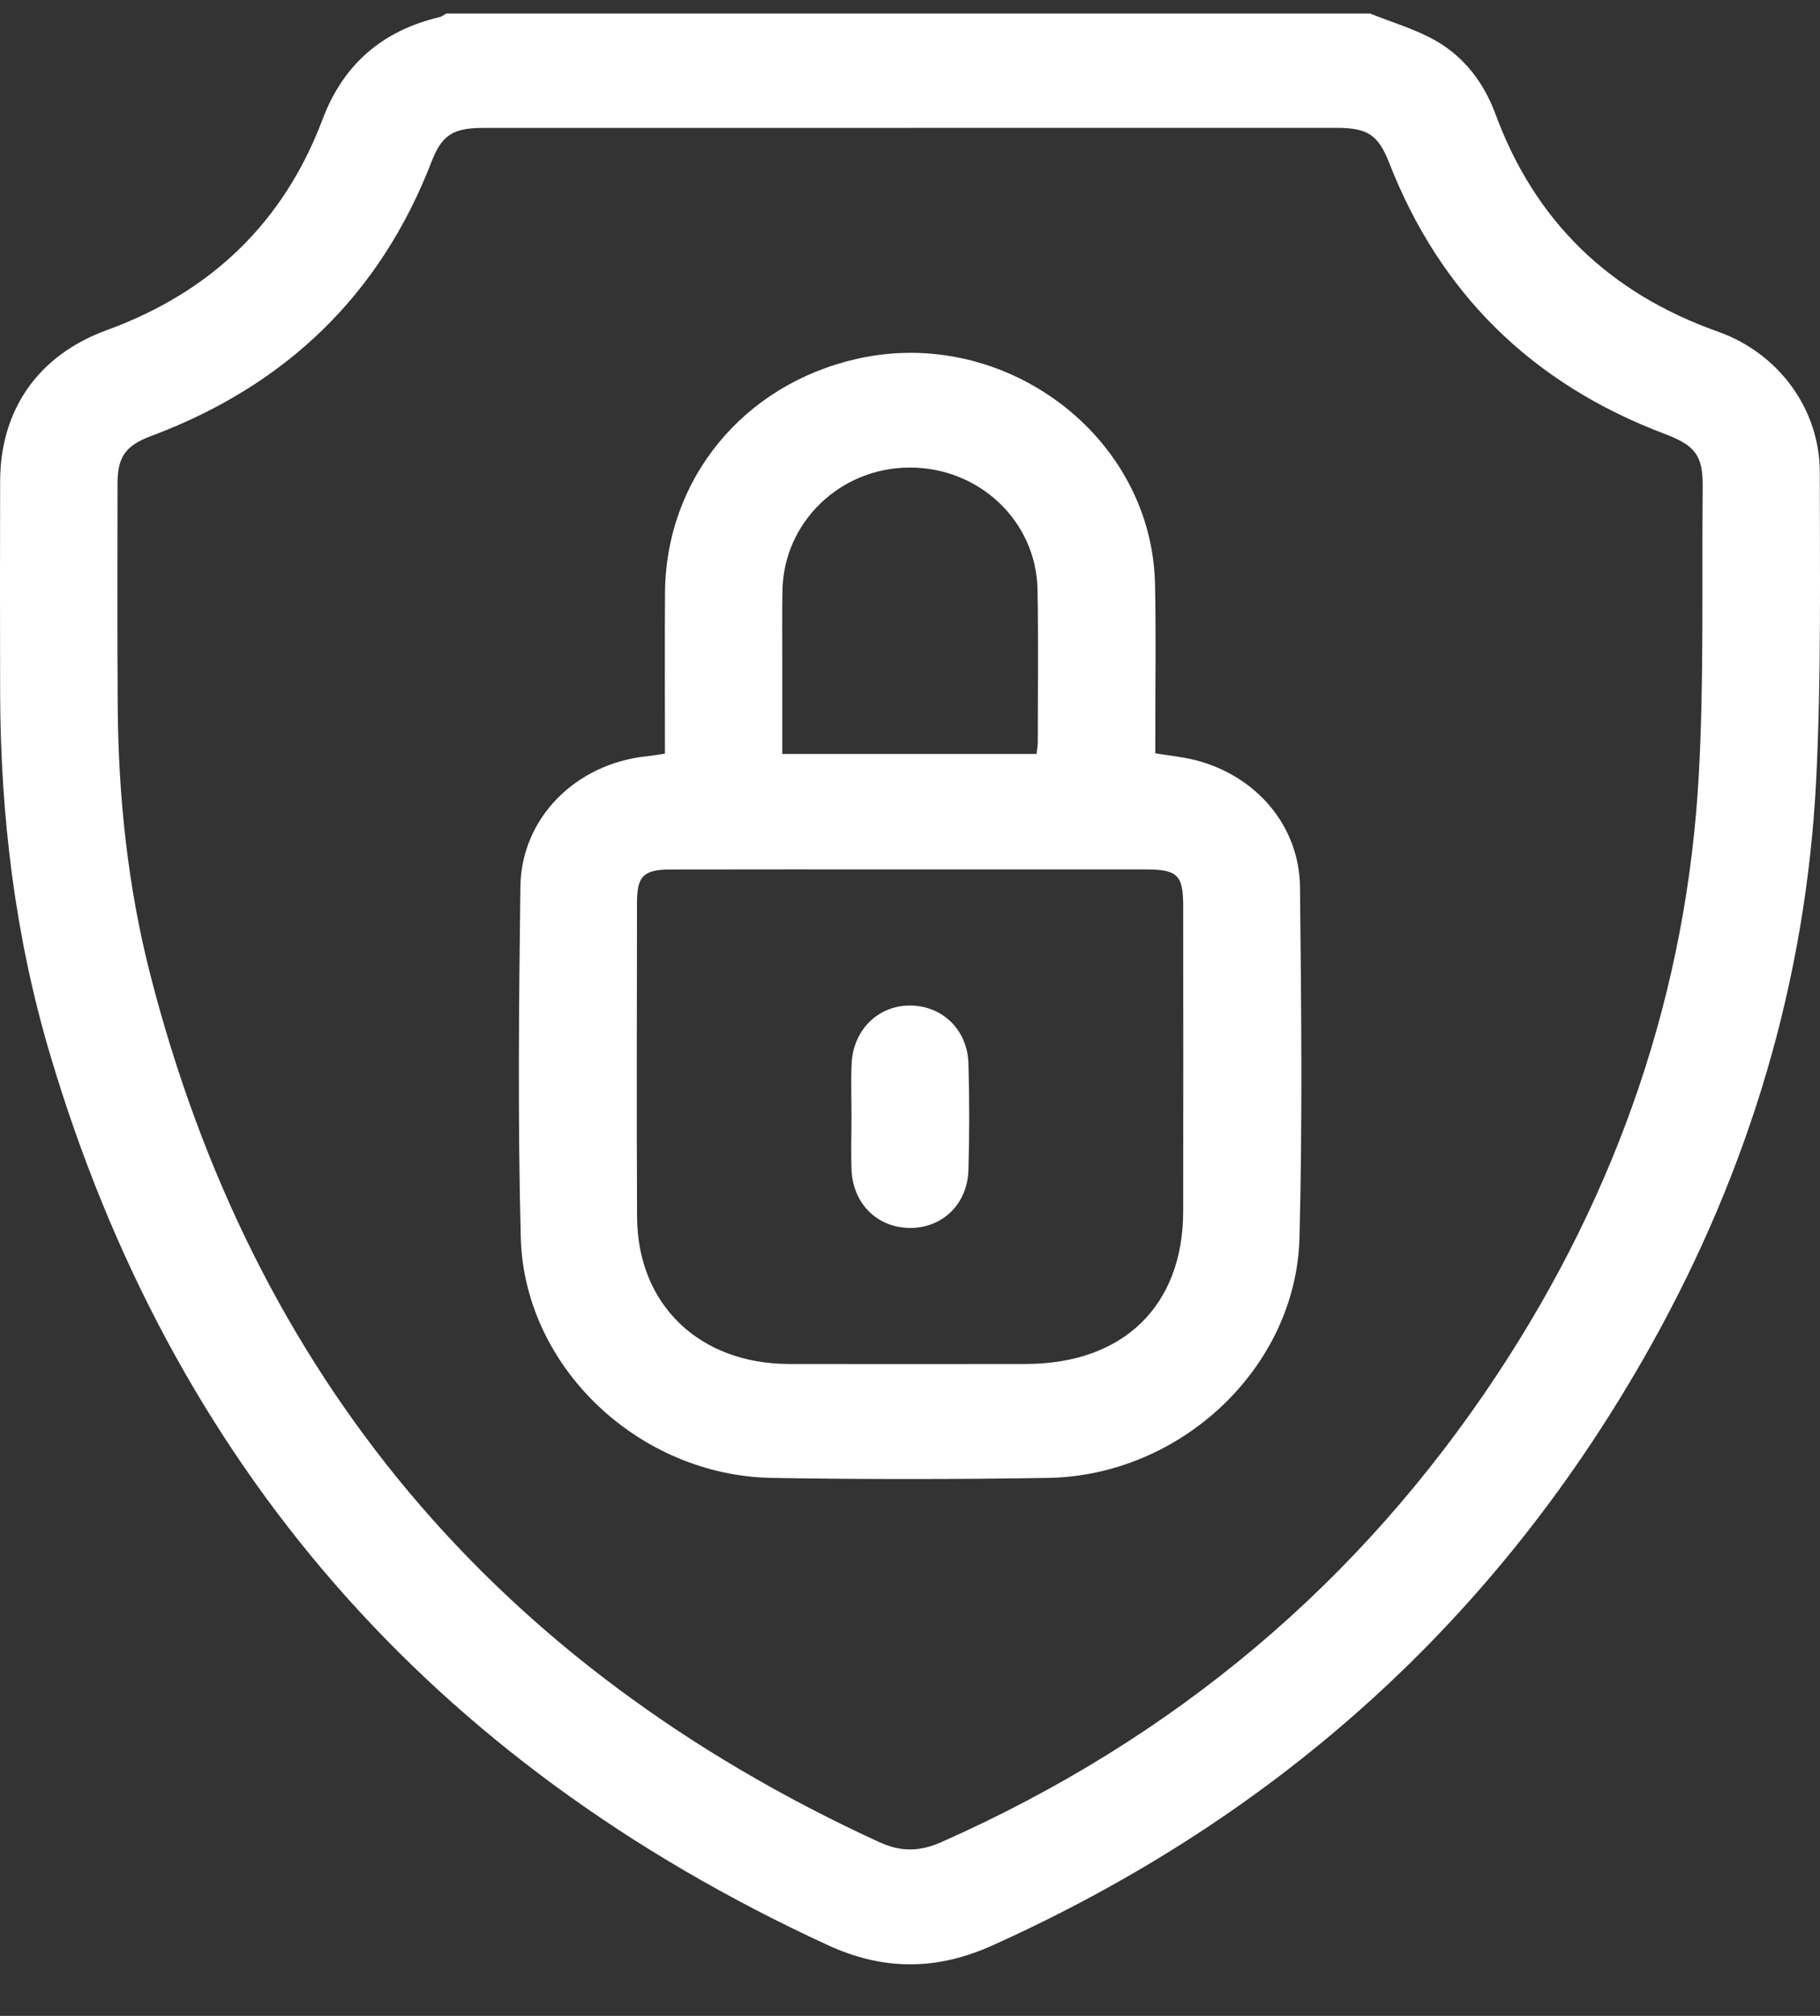
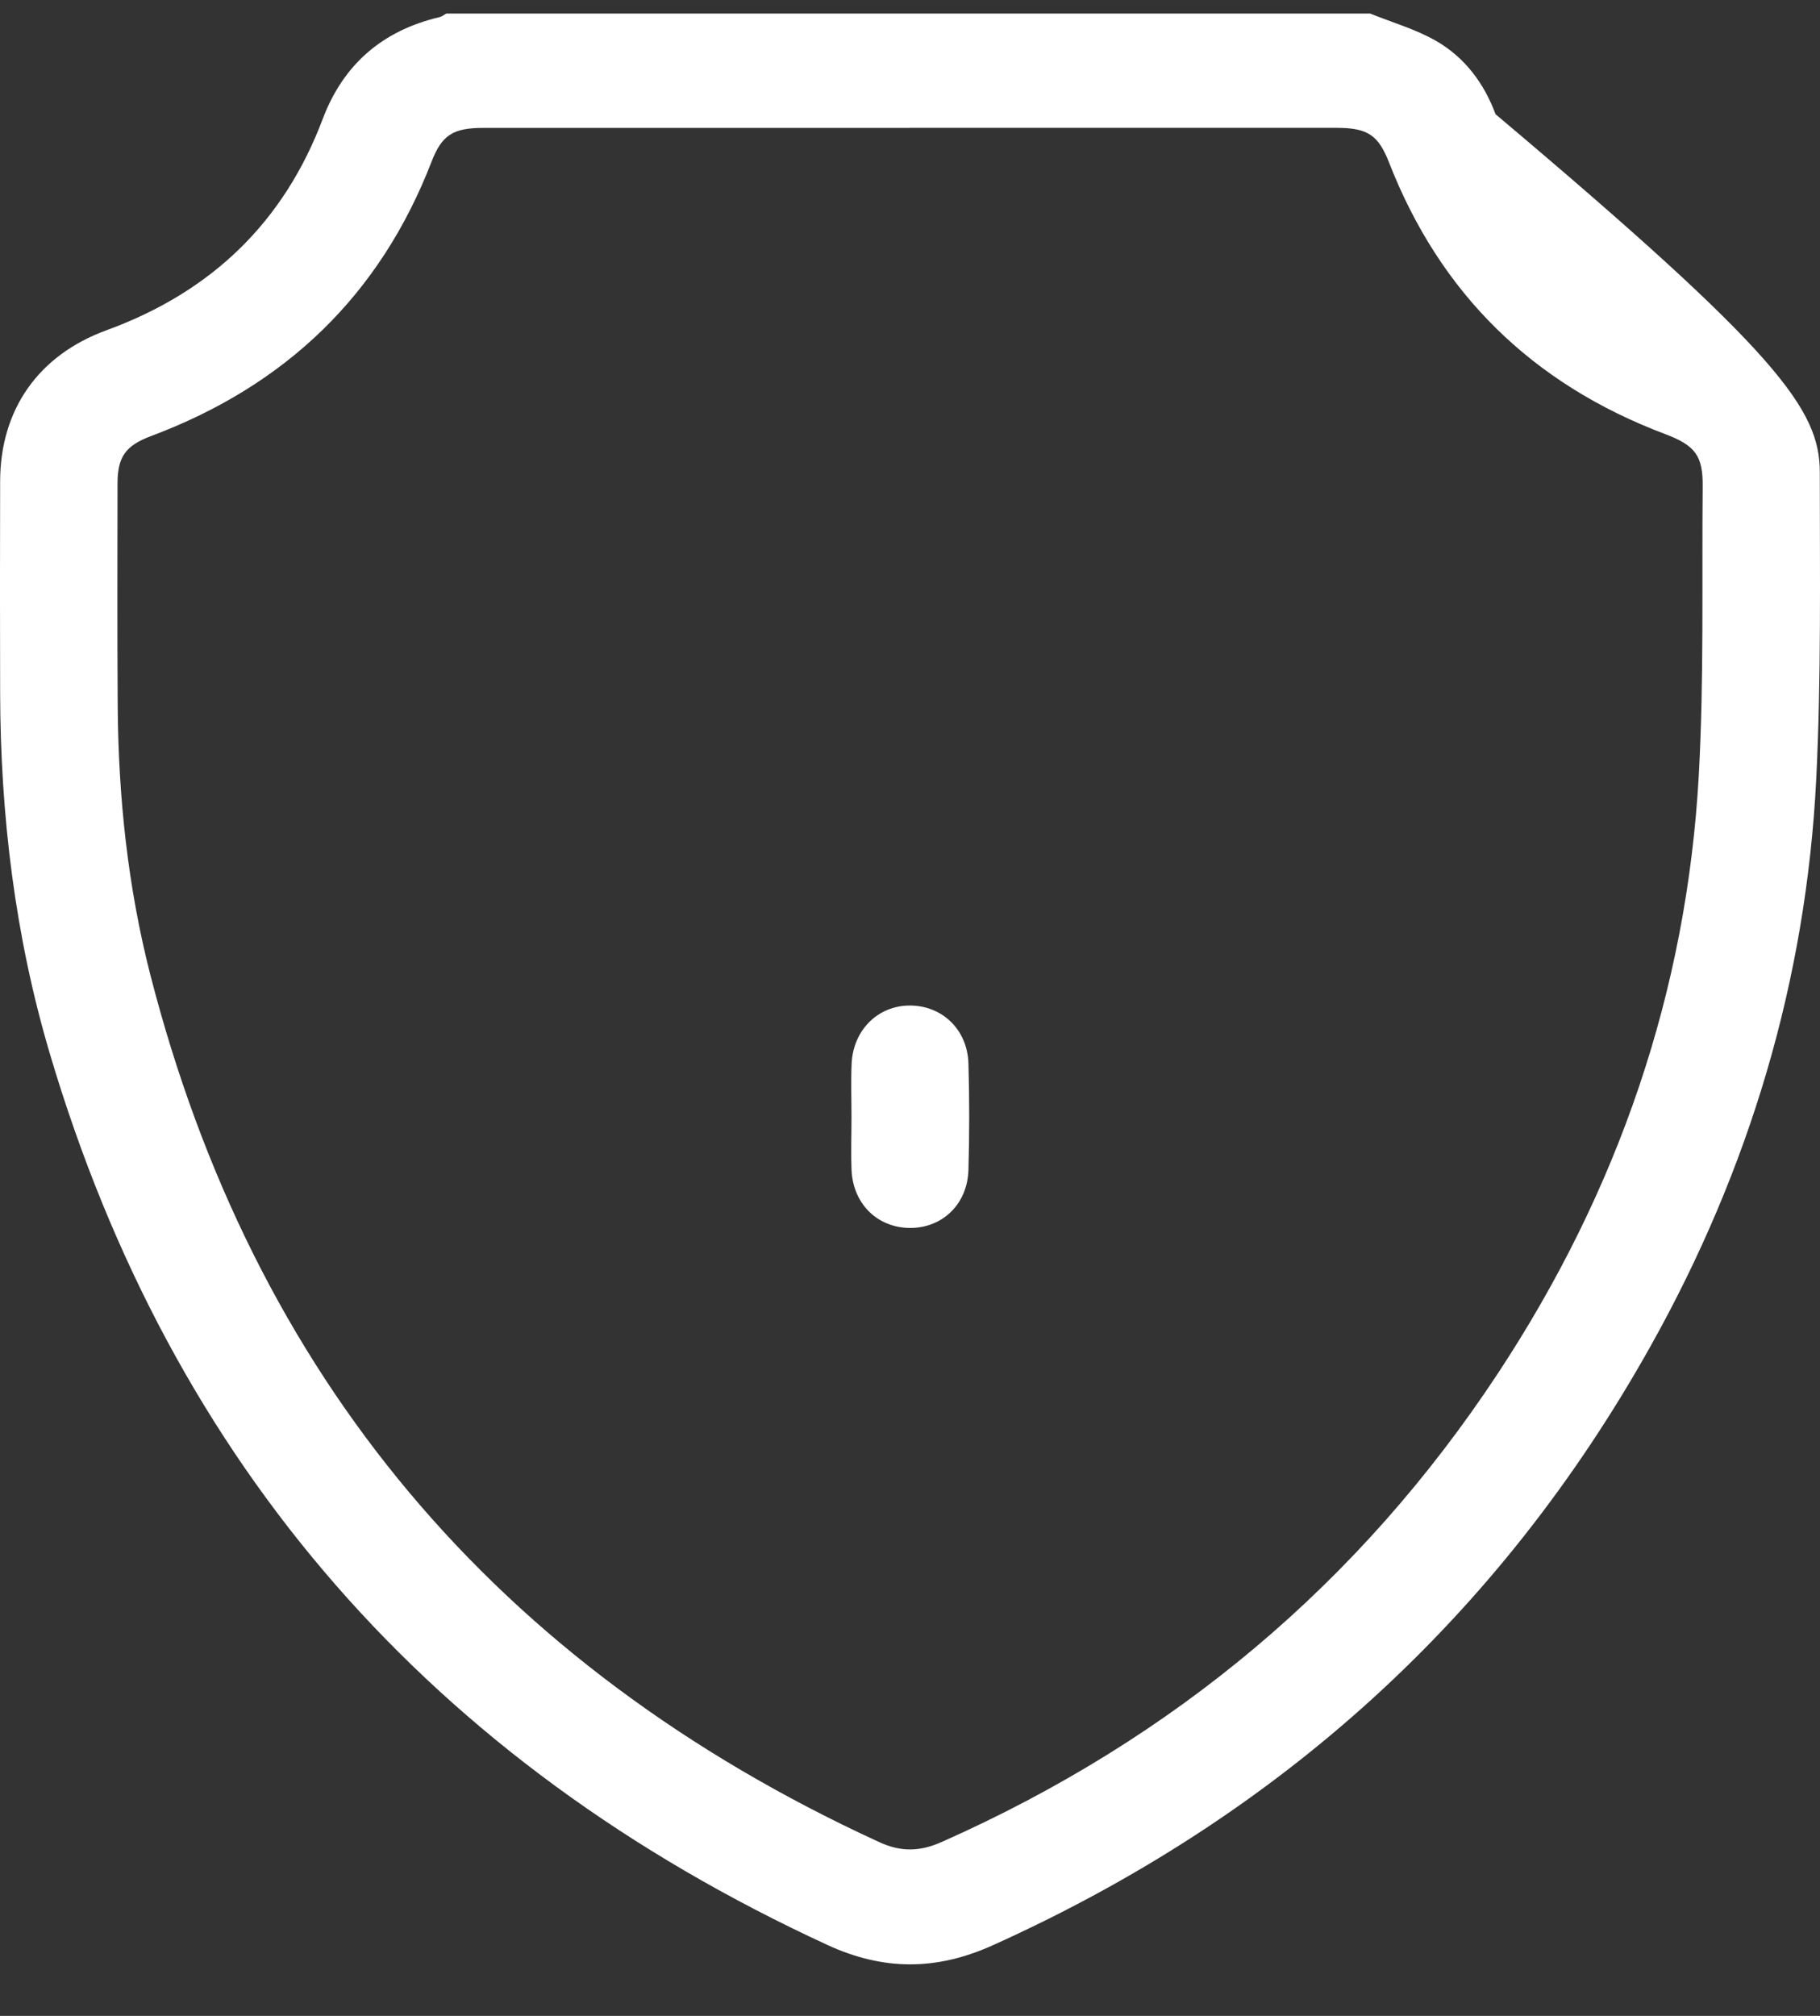
<svg xmlns="http://www.w3.org/2000/svg" width="28" height="31" viewBox="0 0 28 31" fill="none">
  <rect x="0" y="0" width="28" height="31" fill="#333333" stroke="none" />
-   <path d="M21.078 0.208C21.417 0.345 21.778 0.448 22.092 0.628C22.536 0.883 22.833 1.282 23.008 1.756C23.612 3.392 24.746 4.503 26.43 5.1C27.374 5.435 27.997 6.301 27.997 7.264C27.997 8.837 28.02 10.412 27.942 11.982C27.787 15.072 26.915 17.982 25.396 20.696C23.069 24.855 19.689 27.926 15.269 29.916C14.405 30.305 13.591 30.306 12.729 29.909C6.624 27.094 2.644 22.522 0.77 16.214C0.231 14.402 0.007 12.542 0.002 10.656C-0.001 9.572 -0.001 8.487 0.002 7.402C0.004 6.302 0.587 5.462 1.64 5.078C3.26 4.487 4.369 3.41 4.965 1.829C5.279 0.997 5.878 0.47 6.767 0.262C6.803 0.253 6.833 0.226 6.867 0.208C11.604 0.208 16.341 0.208 21.079 0.208H21.078ZM13.997 1.967C11.81 1.967 9.622 1.967 7.435 1.967C6.968 1.967 6.798 2.077 6.639 2.487C5.851 4.525 4.408 5.926 2.323 6.706C1.932 6.853 1.809 7.024 1.808 7.435C1.807 8.578 1.803 9.721 1.811 10.864C1.821 12.256 1.966 13.638 2.312 14.987C3.893 21.147 7.612 25.61 13.523 28.326C13.864 28.483 14.152 28.475 14.491 28.324C18.066 26.738 20.92 24.339 23.041 21.125C24.893 18.318 25.953 15.242 26.136 11.907C26.216 10.435 26.181 8.957 26.195 7.483C26.2 7.008 26.081 6.85 25.617 6.675C23.564 5.901 22.154 4.505 21.372 2.504C21.204 2.075 21.042 1.966 20.559 1.966C18.371 1.966 16.183 1.966 13.996 1.966L13.997 1.967Z" fill="white" />
-   <path d="M10.23 11.589C10.23 10.754 10.225 9.935 10.231 9.115C10.243 7.364 11.437 5.913 13.184 5.518C15.457 5.004 17.718 6.704 17.769 8.973C17.786 9.735 17.773 10.498 17.774 11.26C17.774 11.366 17.774 11.471 17.774 11.584C17.996 11.621 18.196 11.64 18.387 11.688C19.327 11.928 19.99 12.699 20 13.642C20.019 15.44 20.039 17.239 19.992 19.036C19.94 21.027 18.17 22.694 16.122 22.727C14.707 22.75 13.292 22.751 11.877 22.727C9.831 22.693 8.064 21.024 8.012 19.031C7.965 17.234 7.983 15.435 8.006 13.637C8.019 12.578 8.858 11.744 9.947 11.63C10.035 11.621 10.123 11.605 10.231 11.589H10.23ZM14.017 13.37C12.782 13.37 11.548 13.368 10.314 13.371C9.901 13.372 9.8 13.473 9.8 13.879C9.798 15.491 9.793 17.103 9.801 18.715C9.808 20.06 10.755 20.971 12.135 20.975C13.349 20.978 14.563 20.976 15.777 20.975C17.278 20.975 18.201 20.084 18.203 18.628C18.205 17.064 18.204 15.501 18.203 13.938C18.203 13.456 18.117 13.371 17.628 13.37C16.424 13.369 15.22 13.37 14.017 13.37V13.37ZM15.947 11.594C15.955 11.524 15.966 11.468 15.966 11.411C15.966 10.63 15.976 9.849 15.962 9.068C15.943 8.012 15.062 7.183 13.986 7.19C12.926 7.196 12.063 8.025 12.038 9.068C12.03 9.438 12.036 9.81 12.035 10.181C12.035 10.647 12.035 11.113 12.035 11.594H15.947L15.947 11.594Z" fill="white" />
+   <path d="M21.078 0.208C21.417 0.345 21.778 0.448 22.092 0.628C22.536 0.883 22.833 1.282 23.008 1.756C27.374 5.435 27.997 6.301 27.997 7.264C27.997 8.837 28.02 10.412 27.942 11.982C27.787 15.072 26.915 17.982 25.396 20.696C23.069 24.855 19.689 27.926 15.269 29.916C14.405 30.305 13.591 30.306 12.729 29.909C6.624 27.094 2.644 22.522 0.77 16.214C0.231 14.402 0.007 12.542 0.002 10.656C-0.001 9.572 -0.001 8.487 0.002 7.402C0.004 6.302 0.587 5.462 1.64 5.078C3.26 4.487 4.369 3.41 4.965 1.829C5.279 0.997 5.878 0.47 6.767 0.262C6.803 0.253 6.833 0.226 6.867 0.208C11.604 0.208 16.341 0.208 21.079 0.208H21.078ZM13.997 1.967C11.81 1.967 9.622 1.967 7.435 1.967C6.968 1.967 6.798 2.077 6.639 2.487C5.851 4.525 4.408 5.926 2.323 6.706C1.932 6.853 1.809 7.024 1.808 7.435C1.807 8.578 1.803 9.721 1.811 10.864C1.821 12.256 1.966 13.638 2.312 14.987C3.893 21.147 7.612 25.61 13.523 28.326C13.864 28.483 14.152 28.475 14.491 28.324C18.066 26.738 20.92 24.339 23.041 21.125C24.893 18.318 25.953 15.242 26.136 11.907C26.216 10.435 26.181 8.957 26.195 7.483C26.2 7.008 26.081 6.85 25.617 6.675C23.564 5.901 22.154 4.505 21.372 2.504C21.204 2.075 21.042 1.966 20.559 1.966C18.371 1.966 16.183 1.966 13.996 1.966L13.997 1.967Z" fill="white" />
  <path d="M13.1 17.177C13.1 16.904 13.09 16.631 13.102 16.358C13.125 15.833 13.517 15.454 14.014 15.463C14.505 15.471 14.884 15.84 14.899 16.354C14.915 16.899 14.915 17.446 14.899 17.991C14.884 18.521 14.493 18.891 13.988 18.883C13.495 18.875 13.124 18.51 13.101 17.995C13.09 17.723 13.1 17.449 13.1 17.176L13.1 17.177Z" fill="white" />
</svg>